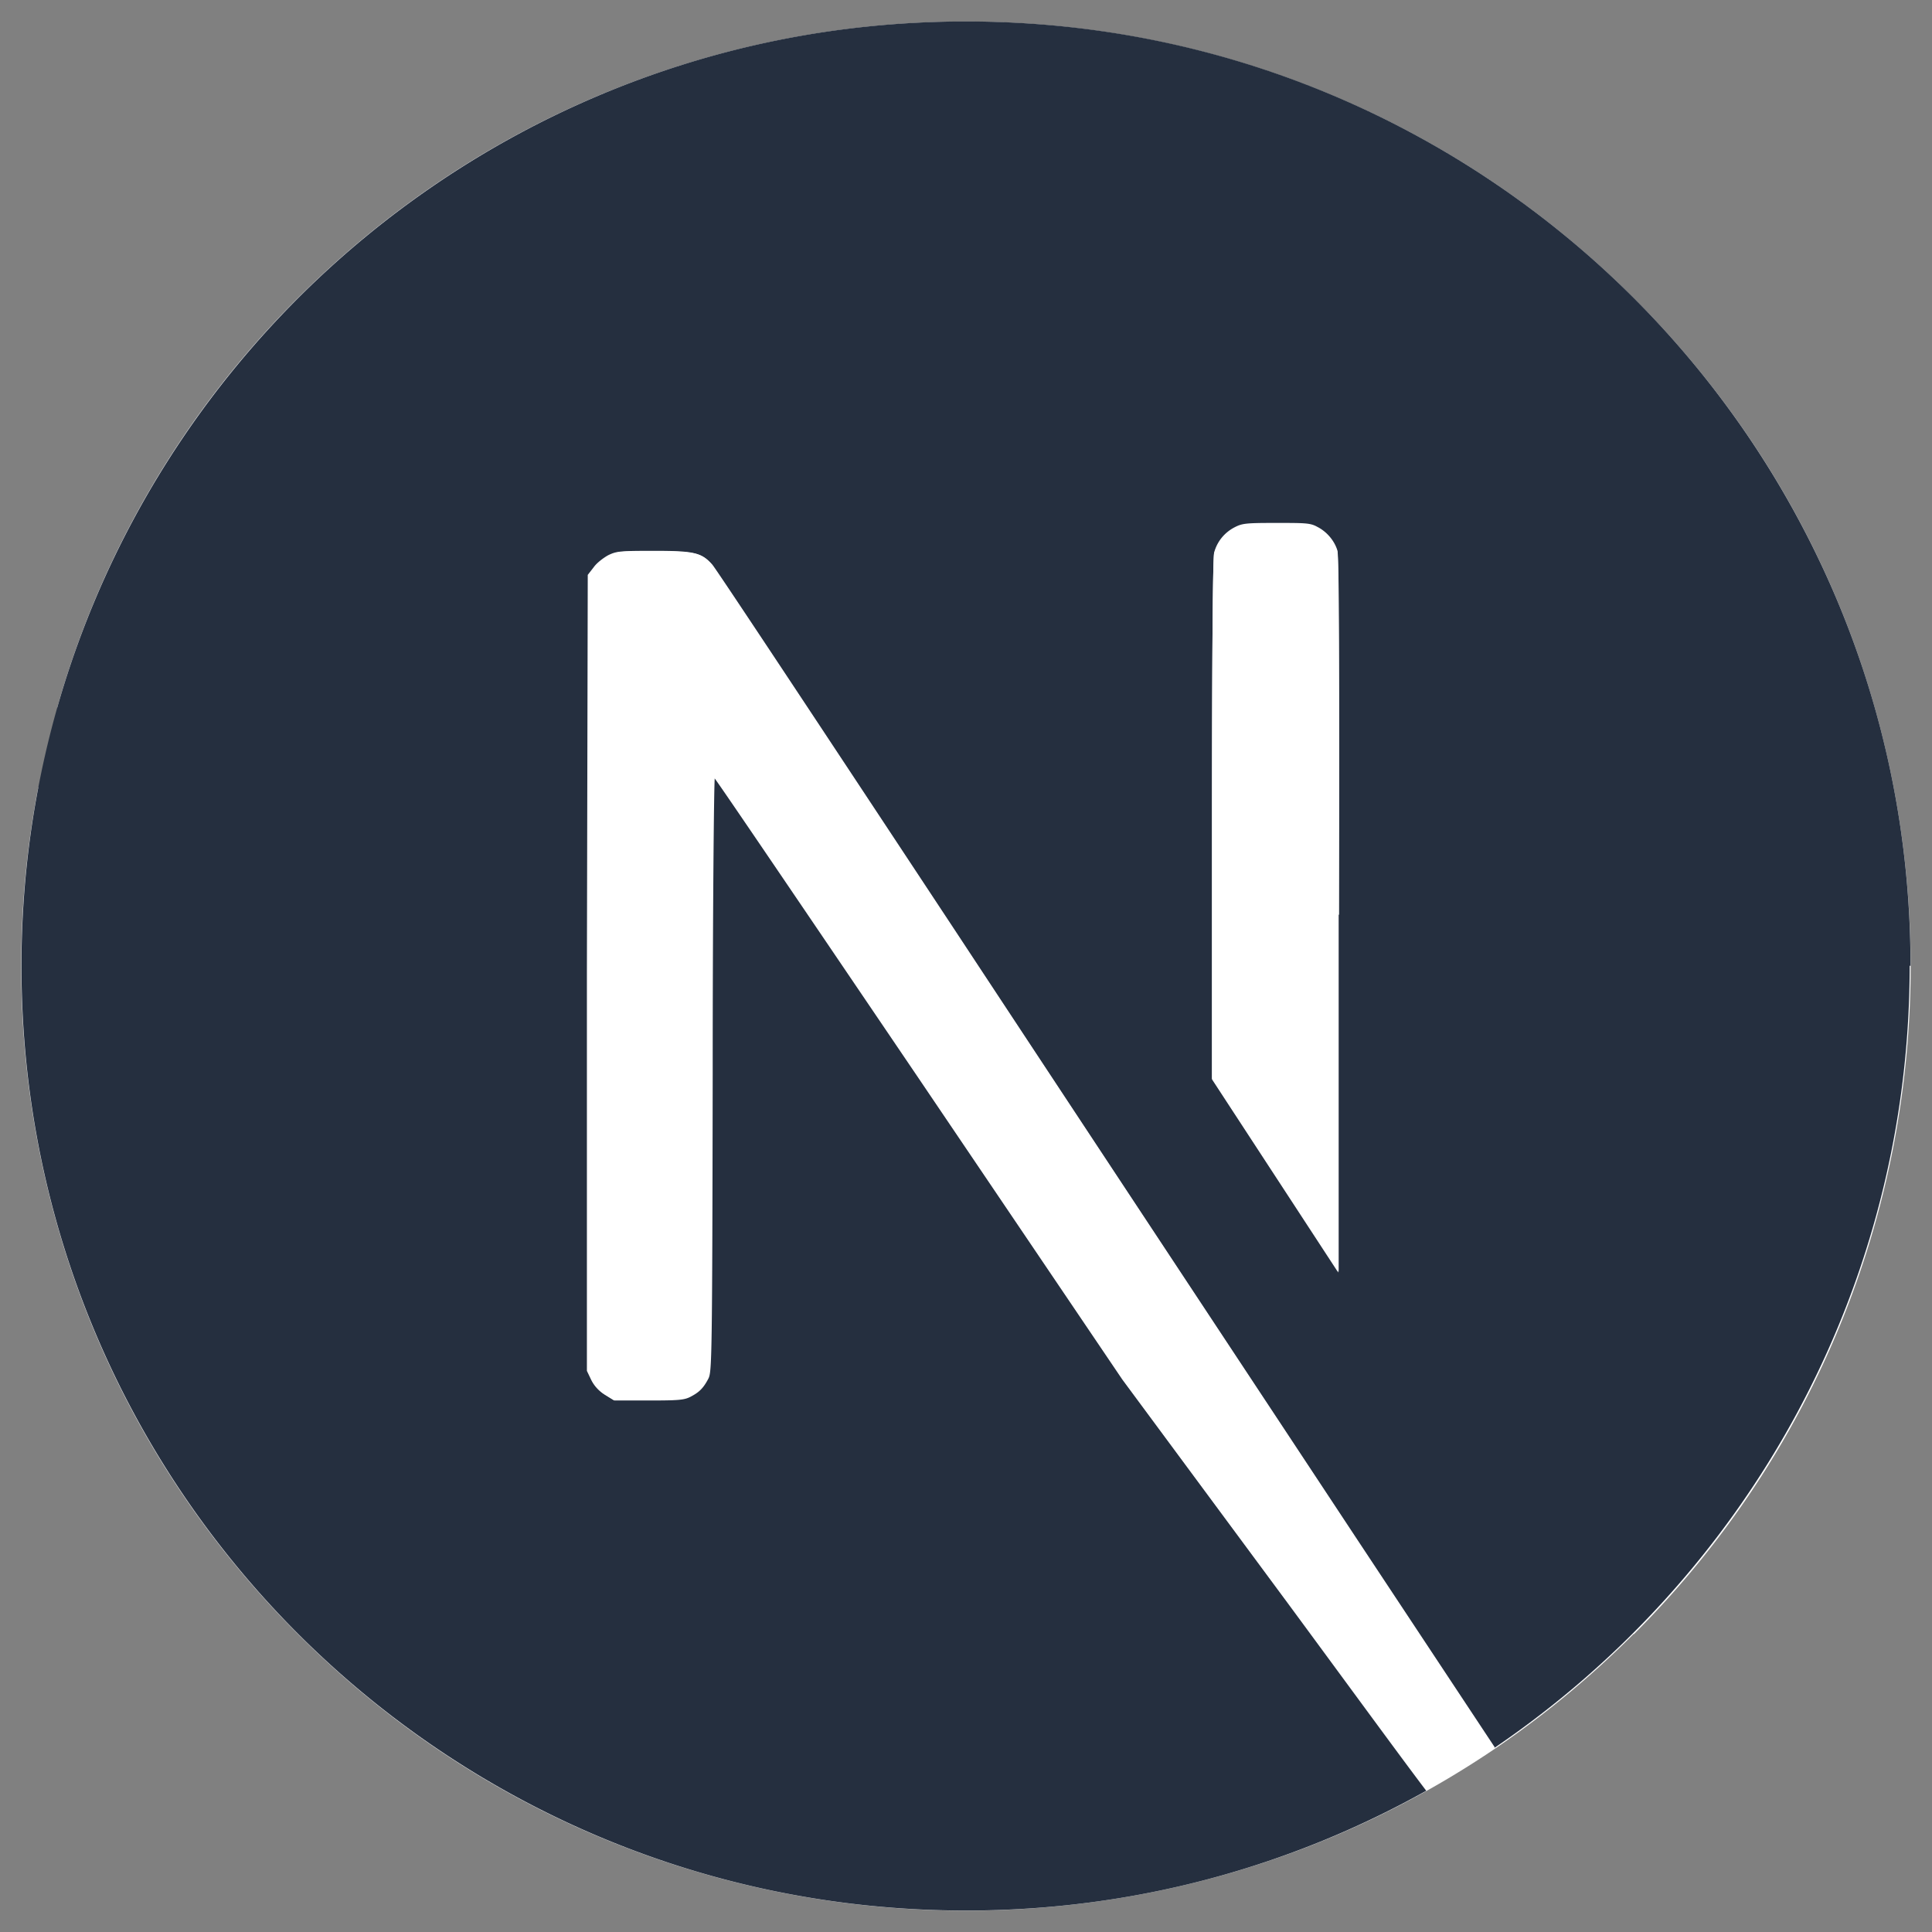
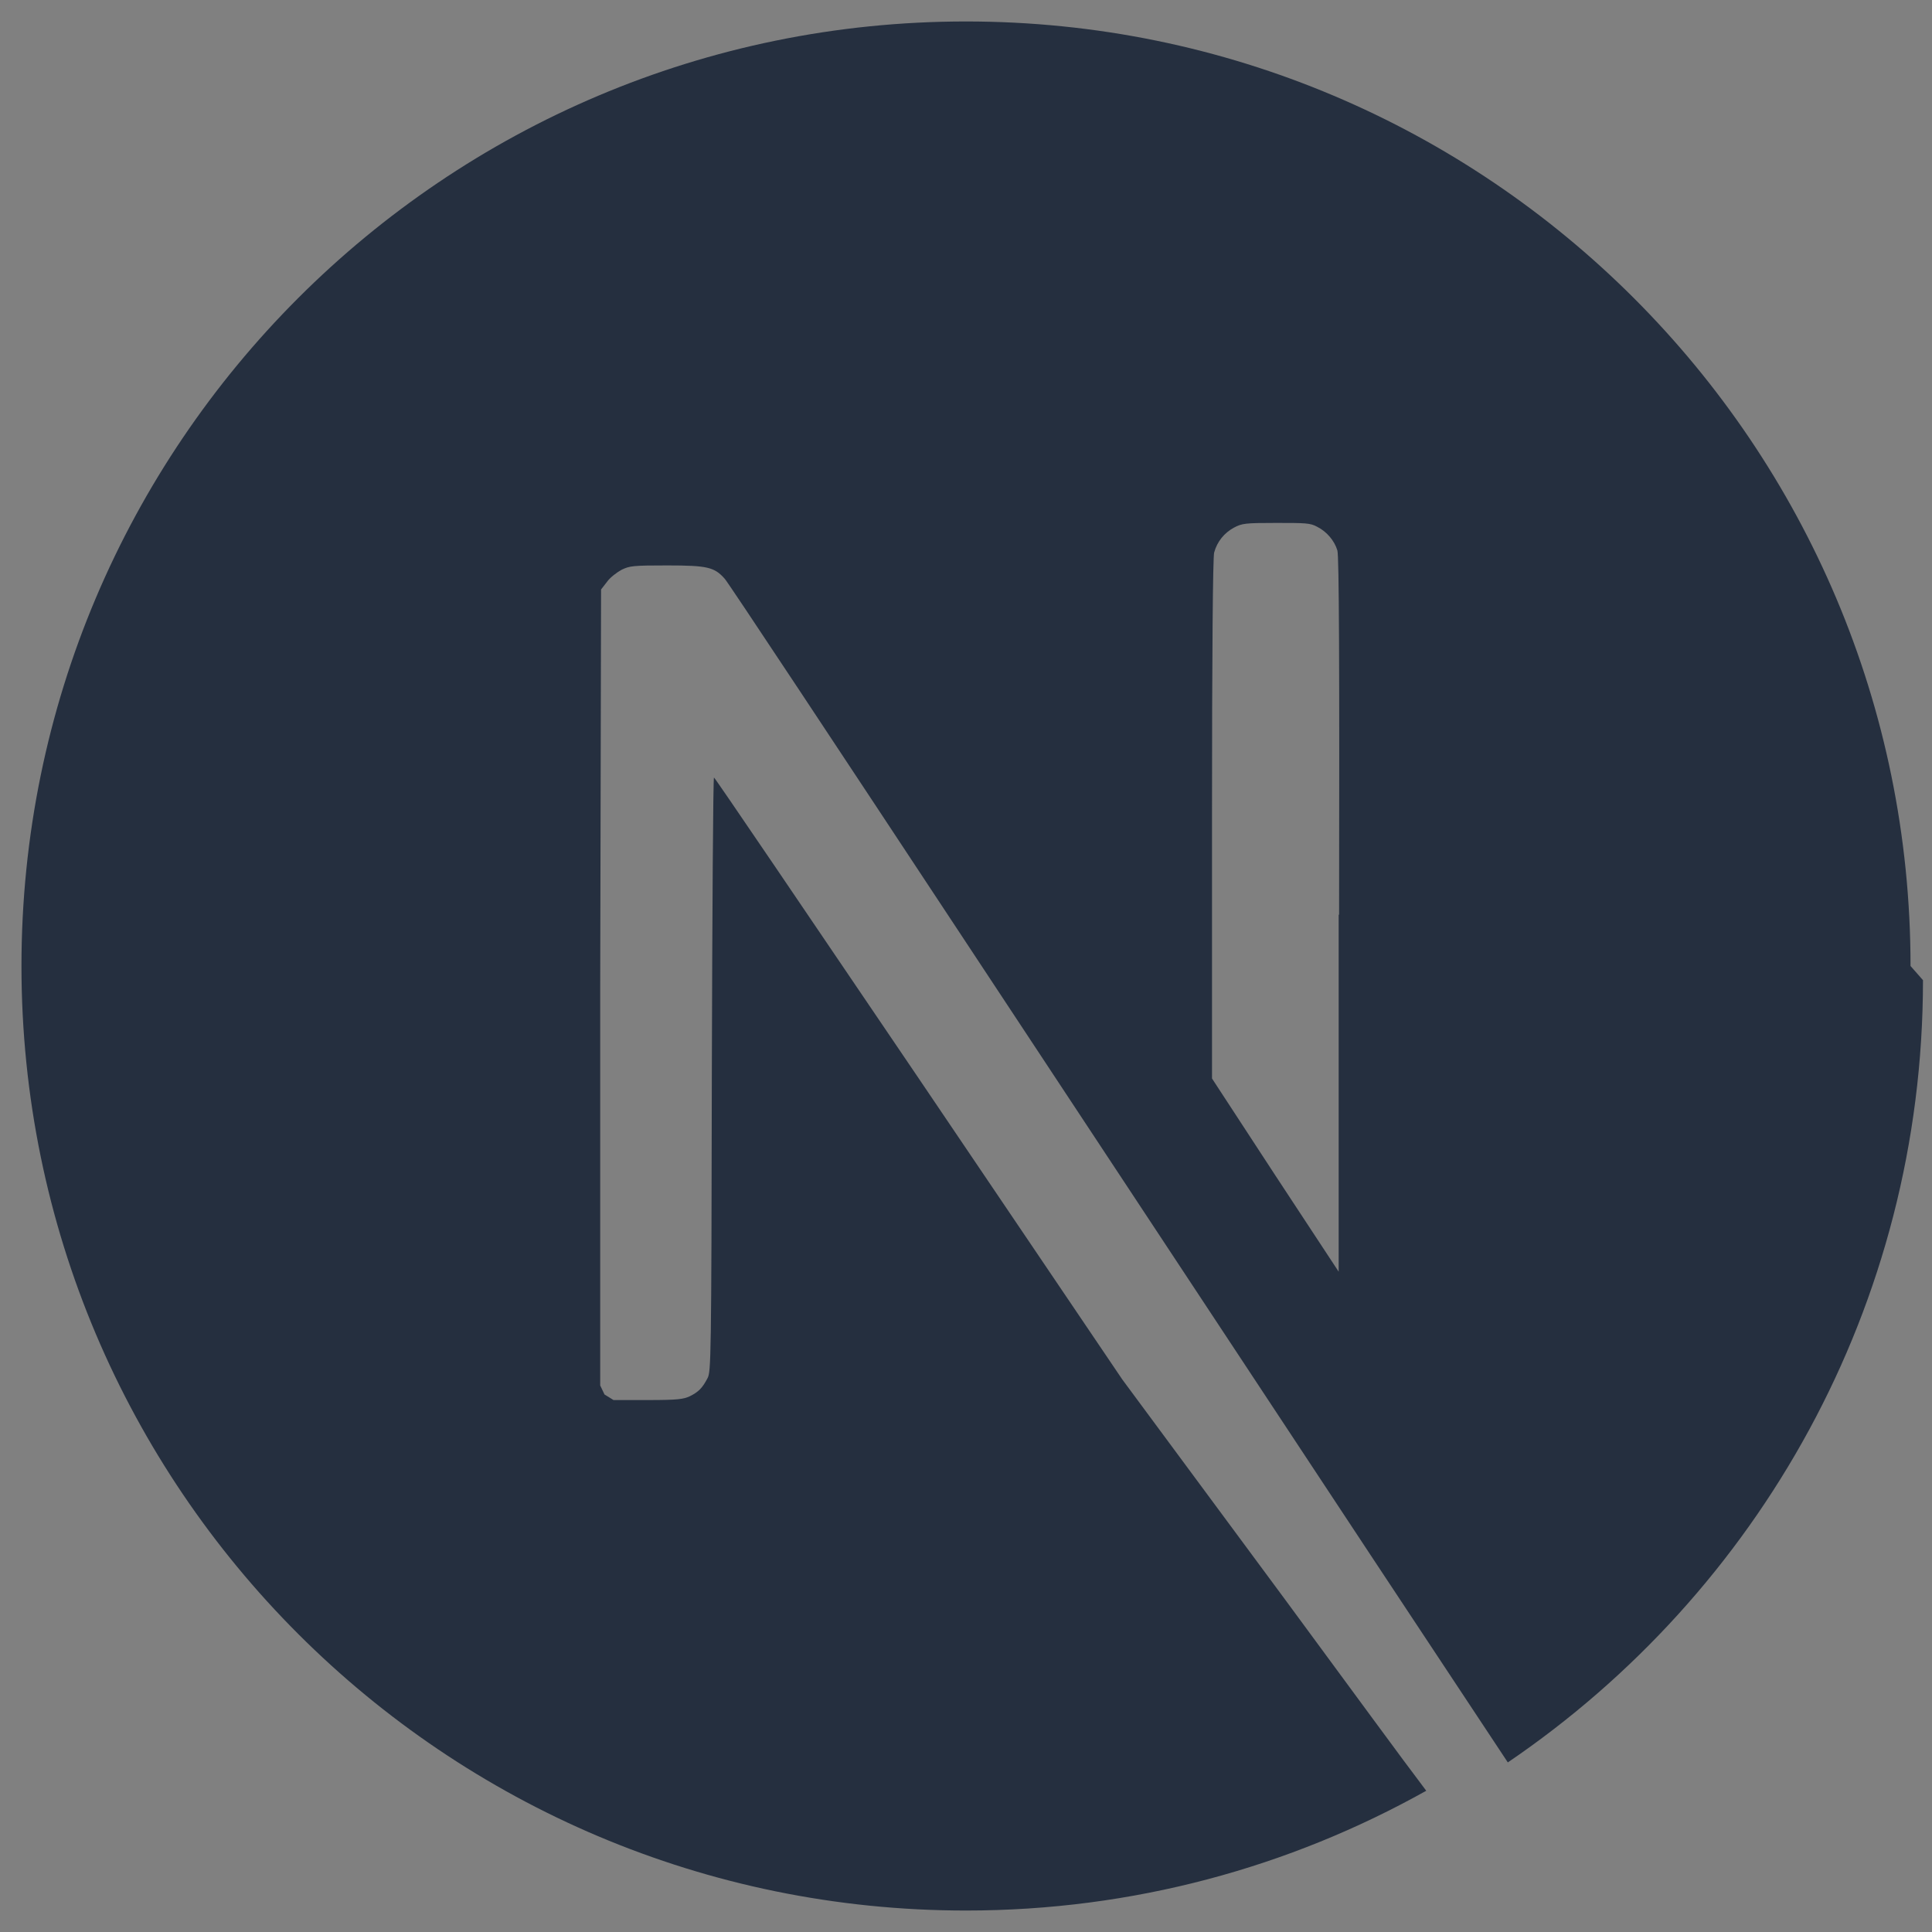
<svg xmlns="http://www.w3.org/2000/svg" id="_Слой_1" data-name="Слой 1" viewBox="0 0 45 45">
  <rect x="0" y="0" width="45" height="45" fill="#808080" stroke="none" />
  <defs>
    <style>.cls-2{stroke-width:0;fill:#fff}</style>
  </defs>
-   <path class="cls-2" d="M38.06 38.06c8.59-8.59 8.59-22.52 0-31.11s-22.52-8.6-31.12-.01a21.901 21.901 0 0 0-5.61 9.55c.94.13 2.88.44 5.5.83L.89 18.34c-1.33 6.92.69 14.36 6.05 19.72 8.59 8.59 22.52 8.59 31.11 0z" />
-   <path d="M44.5 22.5c0-12.15-9.85-22-22-22s-22 9.85-22 22 9.85 22 22 22c3.89 0 7.54-1.01 10.72-2.79-.57-.75-1.73-2.34-3.3-4.47l-3.78-5.11-4.74-7.01c-2.61-3.85-4.75-7.01-4.77-7.01-.02 0-.04 3.11-.05 6.91-.01 6.66-.02 6.93-.1 7.08-.12.23-.21.32-.41.42-.15.07-.28.09-.98.09h-.8l-.21-.13a.842.842 0 0 1-.31-.34l-.1-.21v-9.27l.02-9.27.14-.18c.07-.1.23-.22.34-.28.19-.09.26-.1 1.06-.1.94 0 1.1.04 1.34.31.07.07 2.63 3.94 5.7 8.59l9.33 14.13 3.21 4.85c5.83-3.96 9.67-10.64 9.67-18.22zm-13.32-1.19v8.31l-1.48-2.25-1.47-2.25v-6.04c0-3.91.02-6.1.05-6.21.07-.26.24-.46.46-.58.19-.1.26-.11.98-.11.68 0 .8 0 .96.09.22.11.4.32.47.55.04.12.05 2.69.04 8.48z" stroke-width="0" fill="#252f3f" />
-   <path class="cls-2" d="M30.68 12.29c-.15-.08-.27-.09-.96-.09-.73 0-.79 0-.98.11-.22.12-.38.32-.46.58-.03.11-.05 2.3-.05 6.21v6.04l1.47 2.25 1.47 2.25v-8.31c.02-5.79.01-8.36-.02-8.48a.934.934 0 0 0-.47-.55zm4.15 28.43-3.21-4.85c-2.06-3.12-6.26-9.47-9.33-14.13-3.07-4.65-5.63-8.52-5.7-8.59-.24-.27-.4-.31-1.34-.31-.8 0-.87 0-1.06.1-.11.06-.27.18-.34.28l-.14.18v9.27l-.02 9.27.1.21c.07.13.17.25.31.34l.21.13h.8c.7 0 .83-.01.98-.09.19-.1.29-.19.41-.42.08-.16.09-.43.1-7.08 0-3.8.03-6.92.05-6.91.02 0 2.16 3.15 4.77 7.01l4.74 7.01 3.78 5.11" />
+   <path d="M44.5 22.5c0-12.15-9.85-22-22-22s-22 9.85-22 22 9.85 22 22 22c3.89 0 7.54-1.01 10.72-2.79-.57-.75-1.73-2.34-3.3-4.47l-3.78-5.11-4.74-7.01c-2.61-3.85-4.75-7.01-4.77-7.01-.02 0-.04 3.11-.05 6.91-.01 6.66-.02 6.93-.1 7.08-.12.23-.21.32-.41.42-.15.07-.28.09-.98.09h-.8l-.21-.13l-.1-.21v-9.27l.02-9.27.14-.18c.07-.1.23-.22.34-.28.19-.09.26-.1 1.06-.1.94 0 1.1.04 1.34.31.07.07 2.63 3.94 5.7 8.59l9.33 14.13 3.21 4.85c5.83-3.96 9.67-10.64 9.67-18.22zm-13.32-1.19v8.31l-1.48-2.25-1.47-2.25v-6.04c0-3.91.02-6.1.05-6.21.07-.26.24-.46.46-.58.19-.1.26-.11.98-.11.68 0 .8 0 .96.09.22.11.4.32.47.55.04.12.05 2.69.04 8.48z" stroke-width="0" fill="#252f3f" />
</svg>